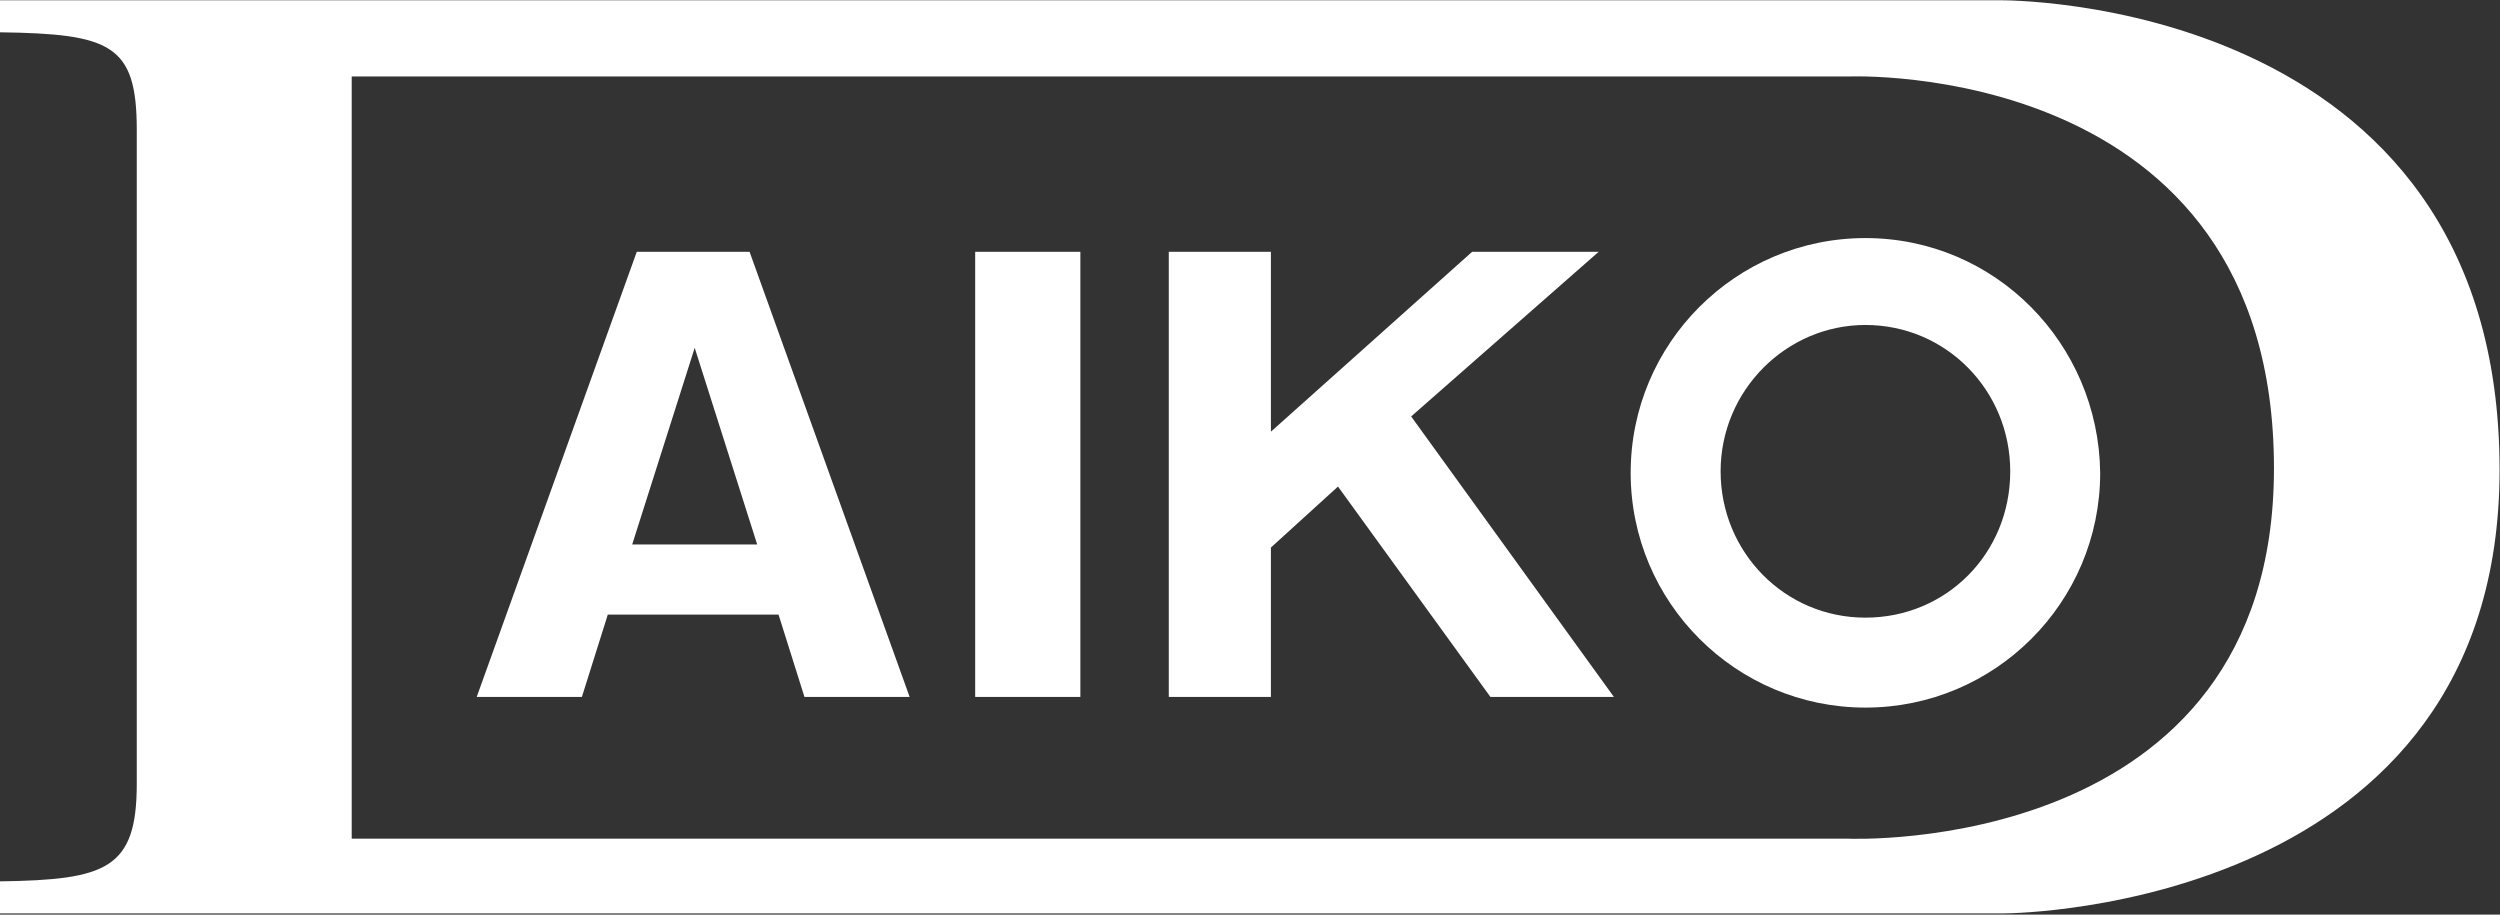
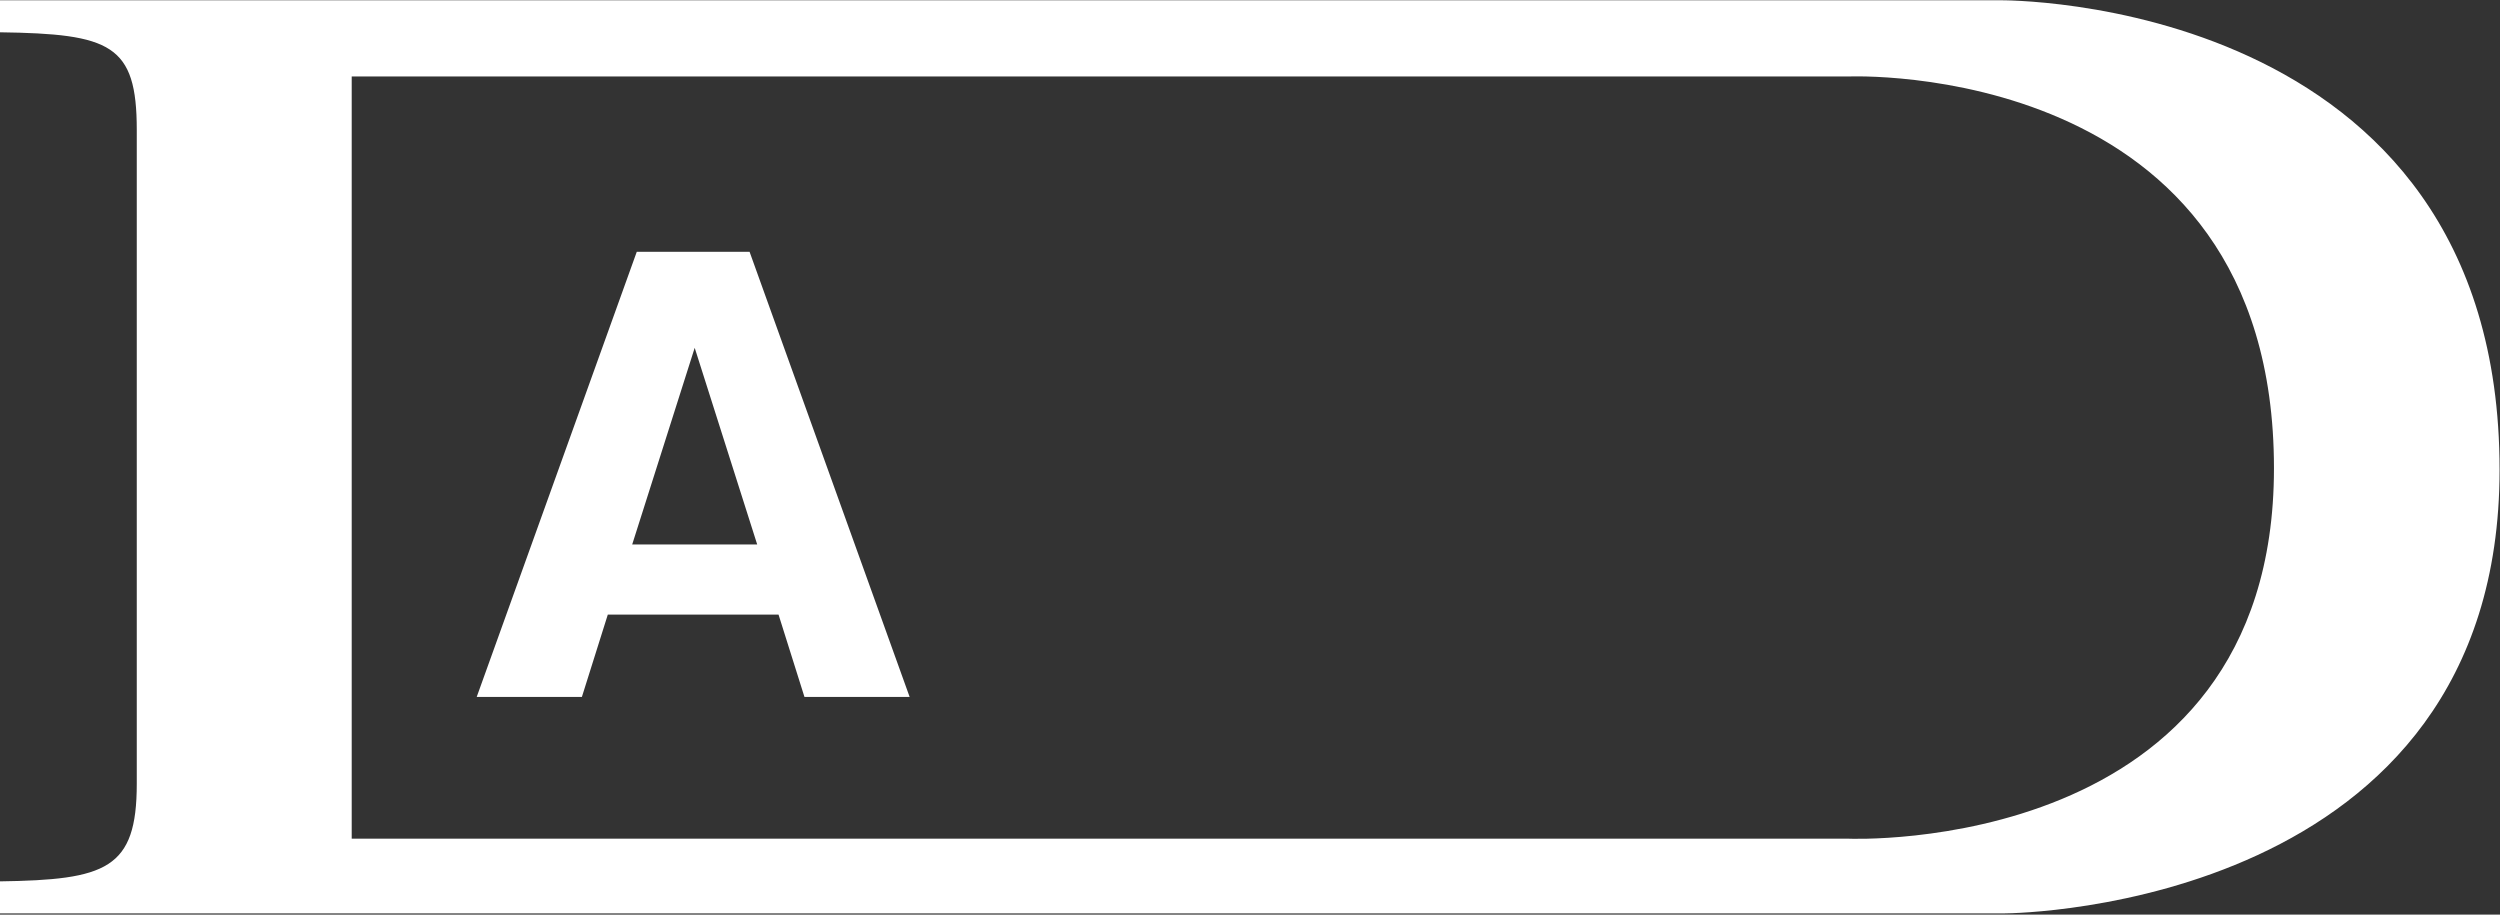
<svg xmlns="http://www.w3.org/2000/svg" version="1.1" x="0px" y="0px" viewBox="0 0 164 60" enable-background="new 0 0 164 60" xml:space="preserve">
  <rect x="0" y="0" width="164" height="60" fill="#333333" stroke="none" />
  <g id="レイヤー_1">
</g>
  <g id="レイヤー_2">
</g>
  <g id="レイヤー_4">
</g>
  <g id="レイヤー_3">
    <g id="グループ_475" transform="translate(-88.228 256.318)">
      <g id="グループ_474">
        <path id="パス_98385" fill="#FFFFFF" d="M128.1-216l-1.7,5.4h-6.9l10.5-29.2h7.4l10.5,29.2h-6.9l-1.7-5.4H128.1z M137.9-220.6     l-4.1-12.9l-4.1,12.9H137.9z" />
-         <path id="パス_98386" fill="#FFFFFF" d="M159.1-210.6h-6.9v-29.2h6.9V-210.6z" />
-         <path id="パス_98387" fill="#FFFFFF" d="M171.6-220.4v9.8h-6.7v-29.2h6.7v11.8l13.2-11.8h8.3l-12.3,10.8l13.3,18.4h-8.1     l-10-13.8L171.6-220.4z" />
-         <path id="パス_98388" fill="#FFFFFF" d="M210.6-240.7c-8.5,0-15.4,6.9-15.4,15.4c0,8.5,6.9,15.4,15.4,15.4     c8.5,0,15.4-6.9,15.4-15.4C225.9-233.8,219.1-240.7,210.6-240.7z M210.6-215.8c-5.3,0-9.5-4.3-9.5-9.6c0-5.3,4.3-9.6,9.5-9.6     c5.3,0,9.5,4.3,9.5,9.6C220.1-220,215.9-215.8,210.6-215.8L210.6-215.8z" />
      </g>
      <path id="パス_98389" fill="#FFFFFF" d="M219.4-256.3L219.4-256.3H88.2v2.1c7.3,0.1,9,0.8,9,6.4v42.9c0,5.6-2,6.3-9,6.4v2.1    h131.5c1,0,32.5-0.5,32.5-29.1C252.2-256.7,219.4-256.3,219.4-256.3z M209.5-201.3h-98.2v-50l0,0h98.2c0,0,27.9-1.2,27.9,25.7    C237.4-200.1,209.5-201.3,209.5-201.3z" />
    </g>
  </g>
</svg>